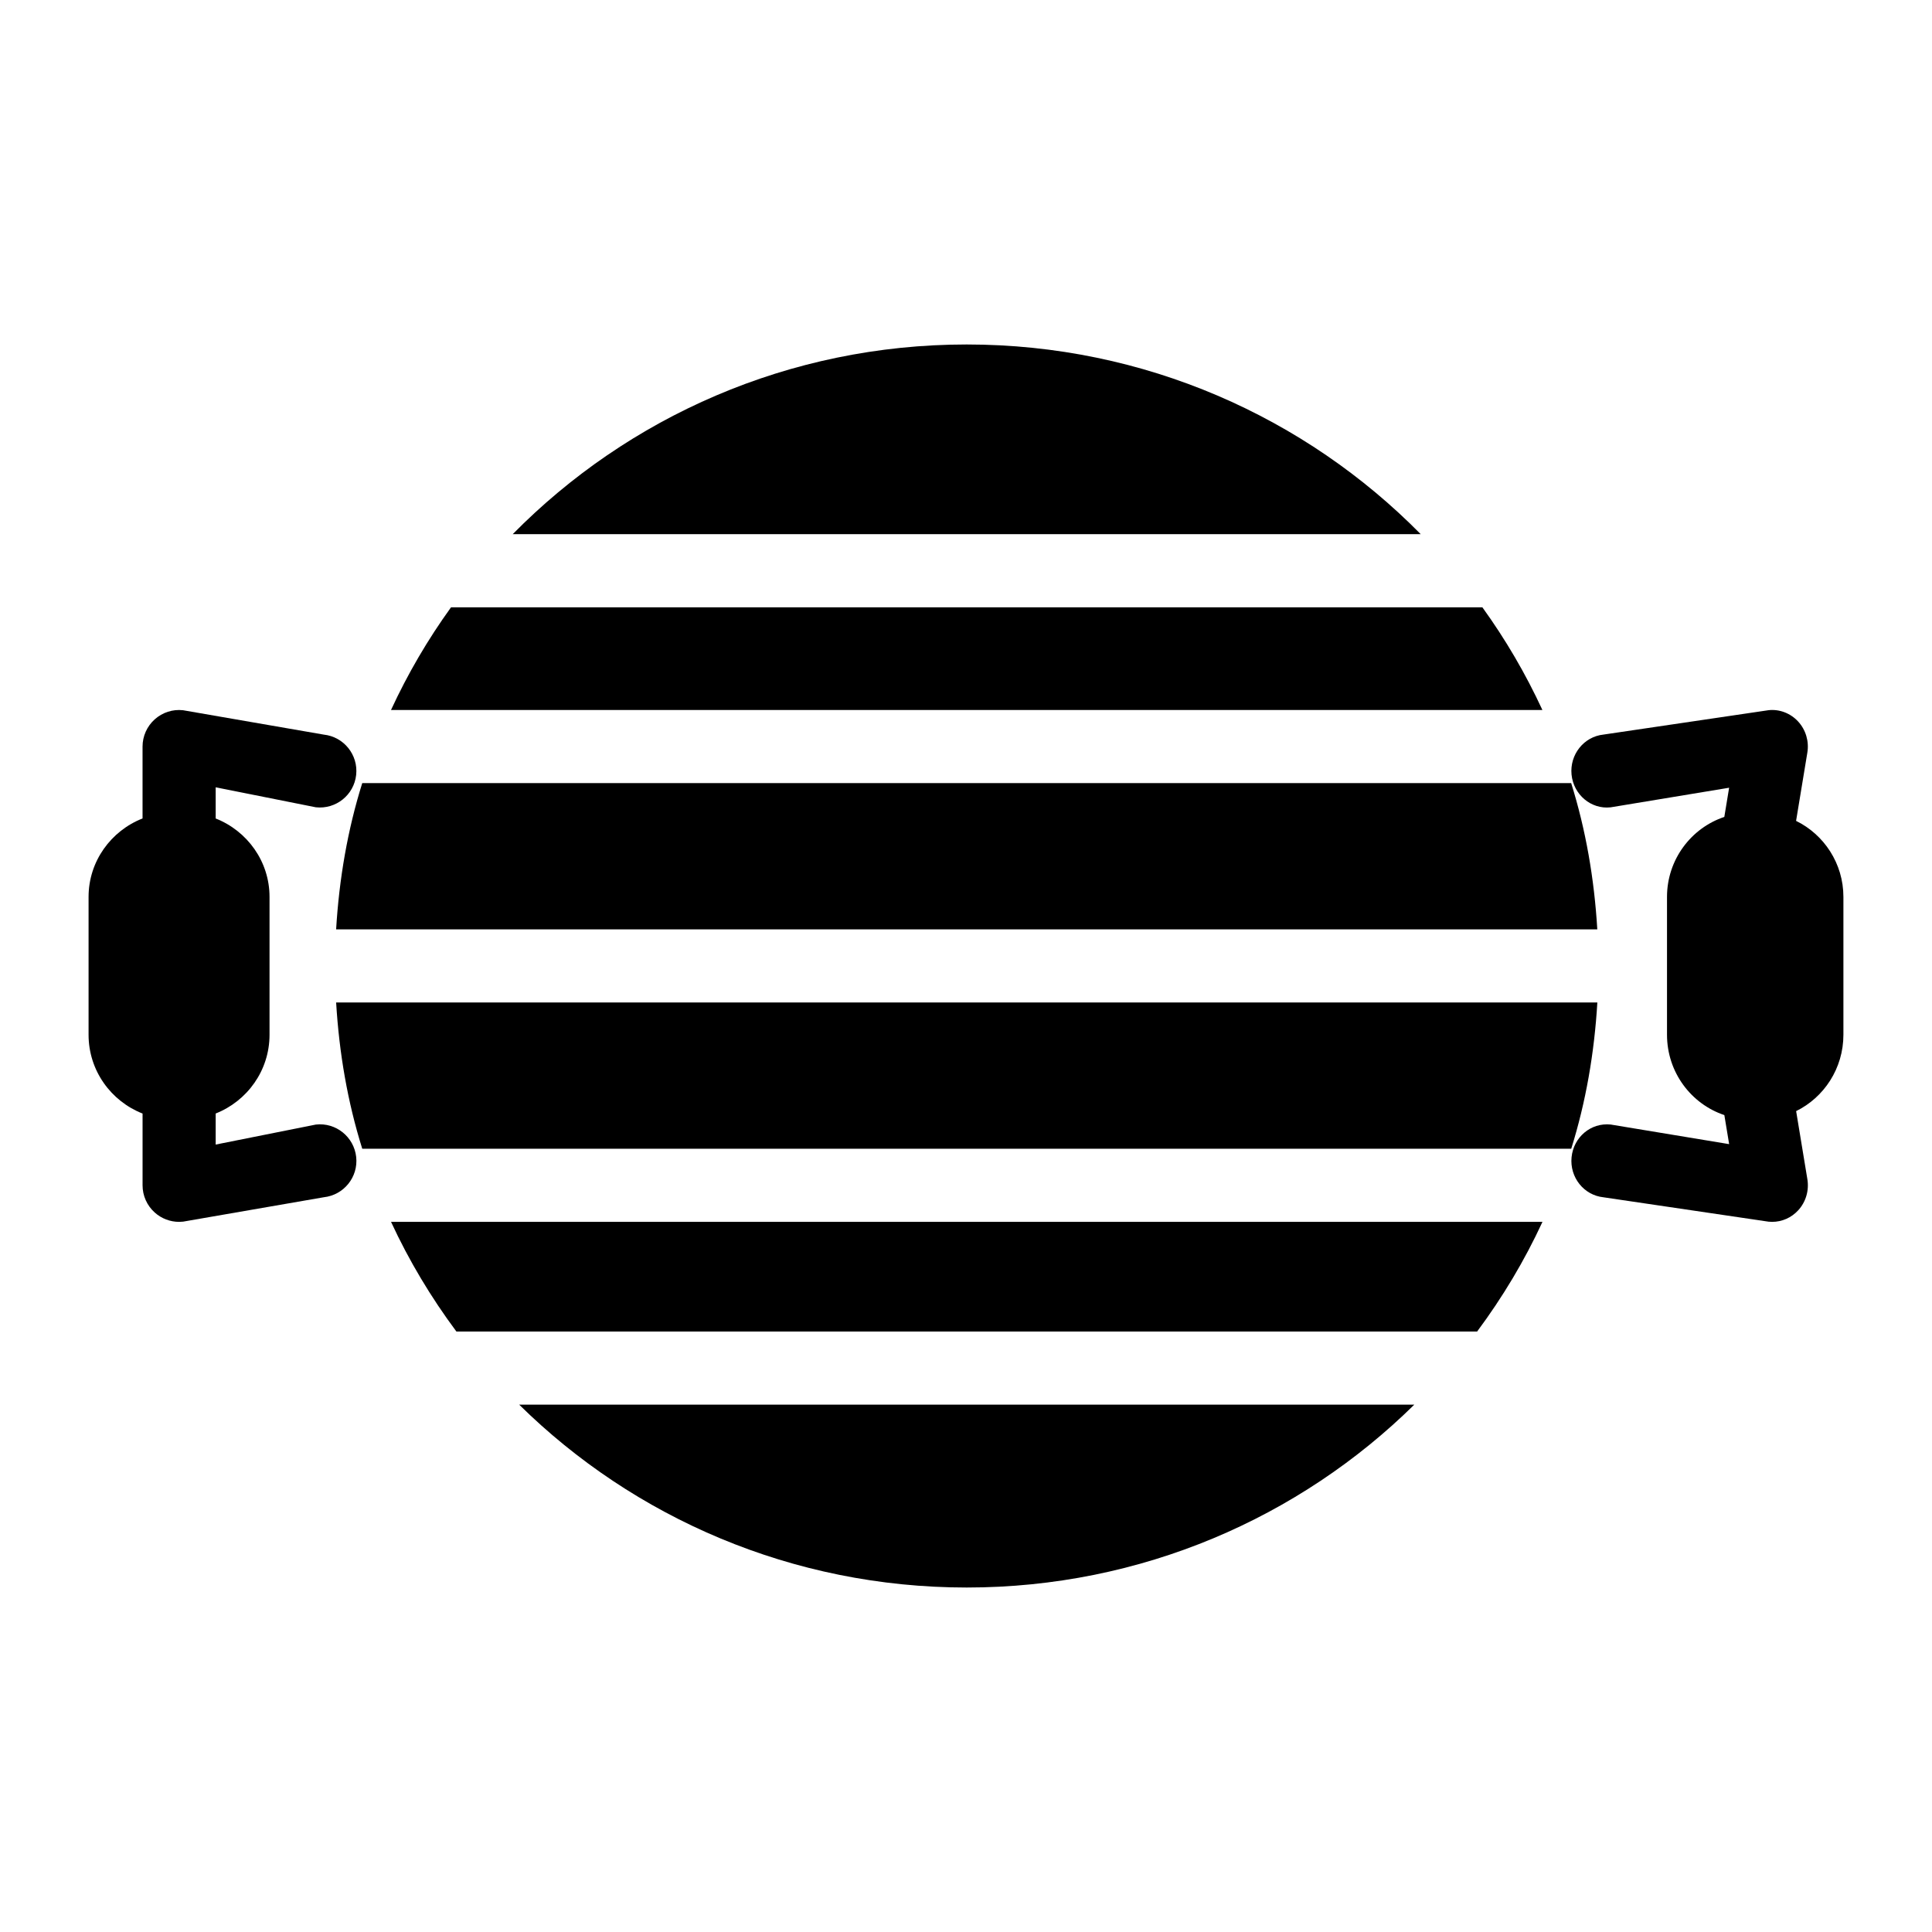
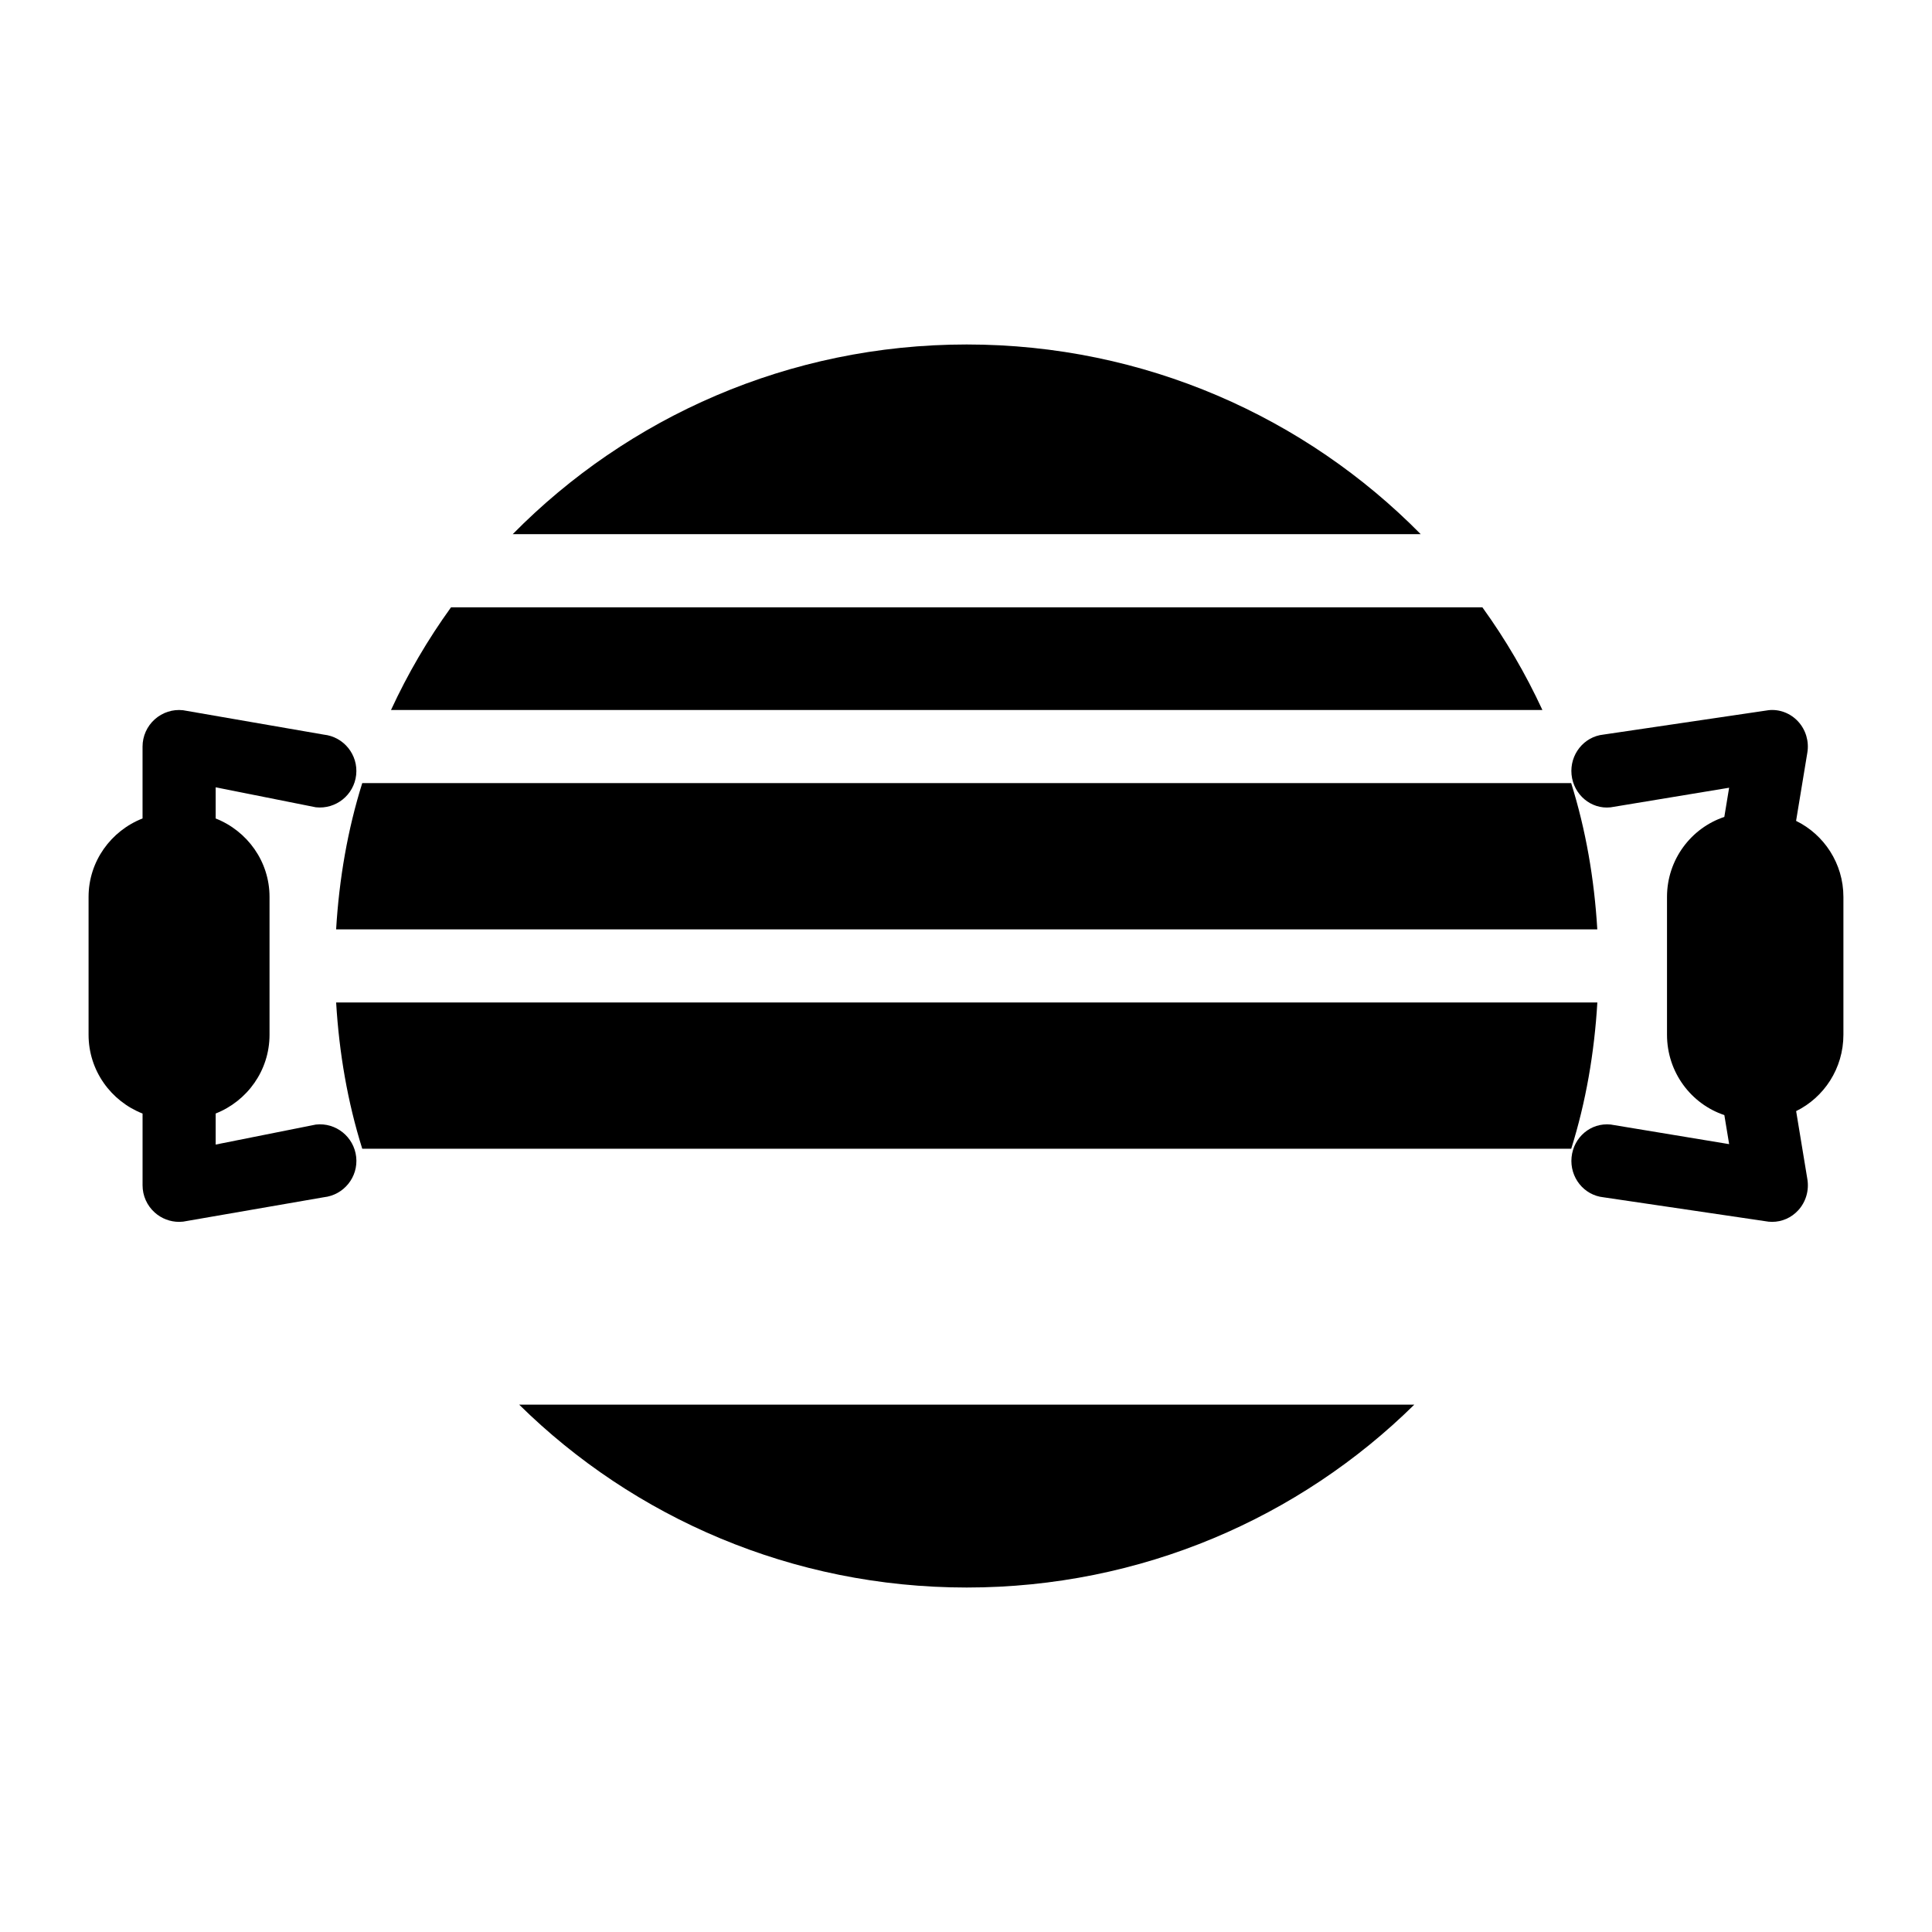
<svg xmlns="http://www.w3.org/2000/svg" fill="#000000" width="800px" height="800px" version="1.1" viewBox="144 144 512 512">
  <g>
    <path d="m619.98 361.54 2.984-18.078c0.496-2.981-0.402-6.023-2.418-8.23-2.016-2.203-4.953-3.348-7.859-3.023l-43.738 6.461c-5.203 0.539-8.992 5.289-8.473 10.609 0.531 5.32 5.168 9.254 10.367 8.672l31.391-5.191-1.273 7.734c-8.762 2.918-15.188 11.285-15.188 21.195v36.527c0 9.988 6.43 18.371 15.195 21.293l1.27 7.699-31.391-5.195c-5.277-0.539-9.836 3.348-10.367 8.668-0.523 5.328 3.266 10.078 8.473 10.617l43.738 6.461c0.312 0.027 0.633 0.047 0.949 0.047 2.606 0 5.113-1.098 6.914-3.074 2.016-2.203 2.91-5.25 2.418-8.23l-2.977-18.043c7.363-3.617 12.527-11.293 12.527-20.242v-36.527c0-8.883-5.168-16.543-12.543-20.148z" />
    <path d="m227.71 442.02-26.555 5.301v-8.23c8.34-3.289 14.273-11.379 14.273-20.875v-36.527c0-9.426-5.934-17.5-14.273-20.781v-8.262l26.555 5.297c5.316 0.574 10.102-3.266 10.676-8.586 0.578-5.32-3.269-10.102-8.586-10.676l-37.289-6.461c-2.758-0.312-5.469 0.586-7.516 2.422s-3.219 4.457-3.219 7.211v19.047c-8.355 3.269-14.305 11.352-14.305 20.789v36.527c0 9.512 5.949 17.609 14.309 20.887v19.012c0 2.754 1.168 5.375 3.219 7.211 1.789 1.609 4.098 2.481 6.473 2.481 0.344 0 0.695-0.02 1.047-0.059l37.289-6.465c5.316-0.578 9.164-5.356 8.586-10.672-0.582-5.328-5.379-9.195-10.684-8.59z" />
    <path d="m536.85 304.94h-273.32c-6.152 8.516-11.477 17.617-15.914 27.223h305.14c-4.438-9.605-9.766-18.707-15.914-27.223z" />
-     <path d="m264.95 496.87h270.5c6.731-9.047 12.555-18.758 17.32-29.066l-305.14 0.004c4.766 10.309 10.59 20.016 17.324 29.062z" />
    <path d="m233.08 409.67c0.797 13.391 3.043 26.406 6.922 38.758h320.39c3.875-12.355 6.125-25.367 6.922-38.758z" />
    <path d="m567.3 390.29c-0.801-13.395-3.047-26.406-6.922-38.754h-320.38c-3.875 12.352-6.121 25.359-6.922 38.754z" />
    <path d="m400.19 235.29c-47.199 0-89.82 19.324-120.31 50.266h240.62c-30.488-30.941-73.113-50.266-120.31-50.266z" />
    <path d="m400.19 564.71c46.289 0 88.246-18.547 118.61-48.461h-237.21c30.363 29.914 72.316 48.461 118.61 48.461z" />
  </g>
</svg>